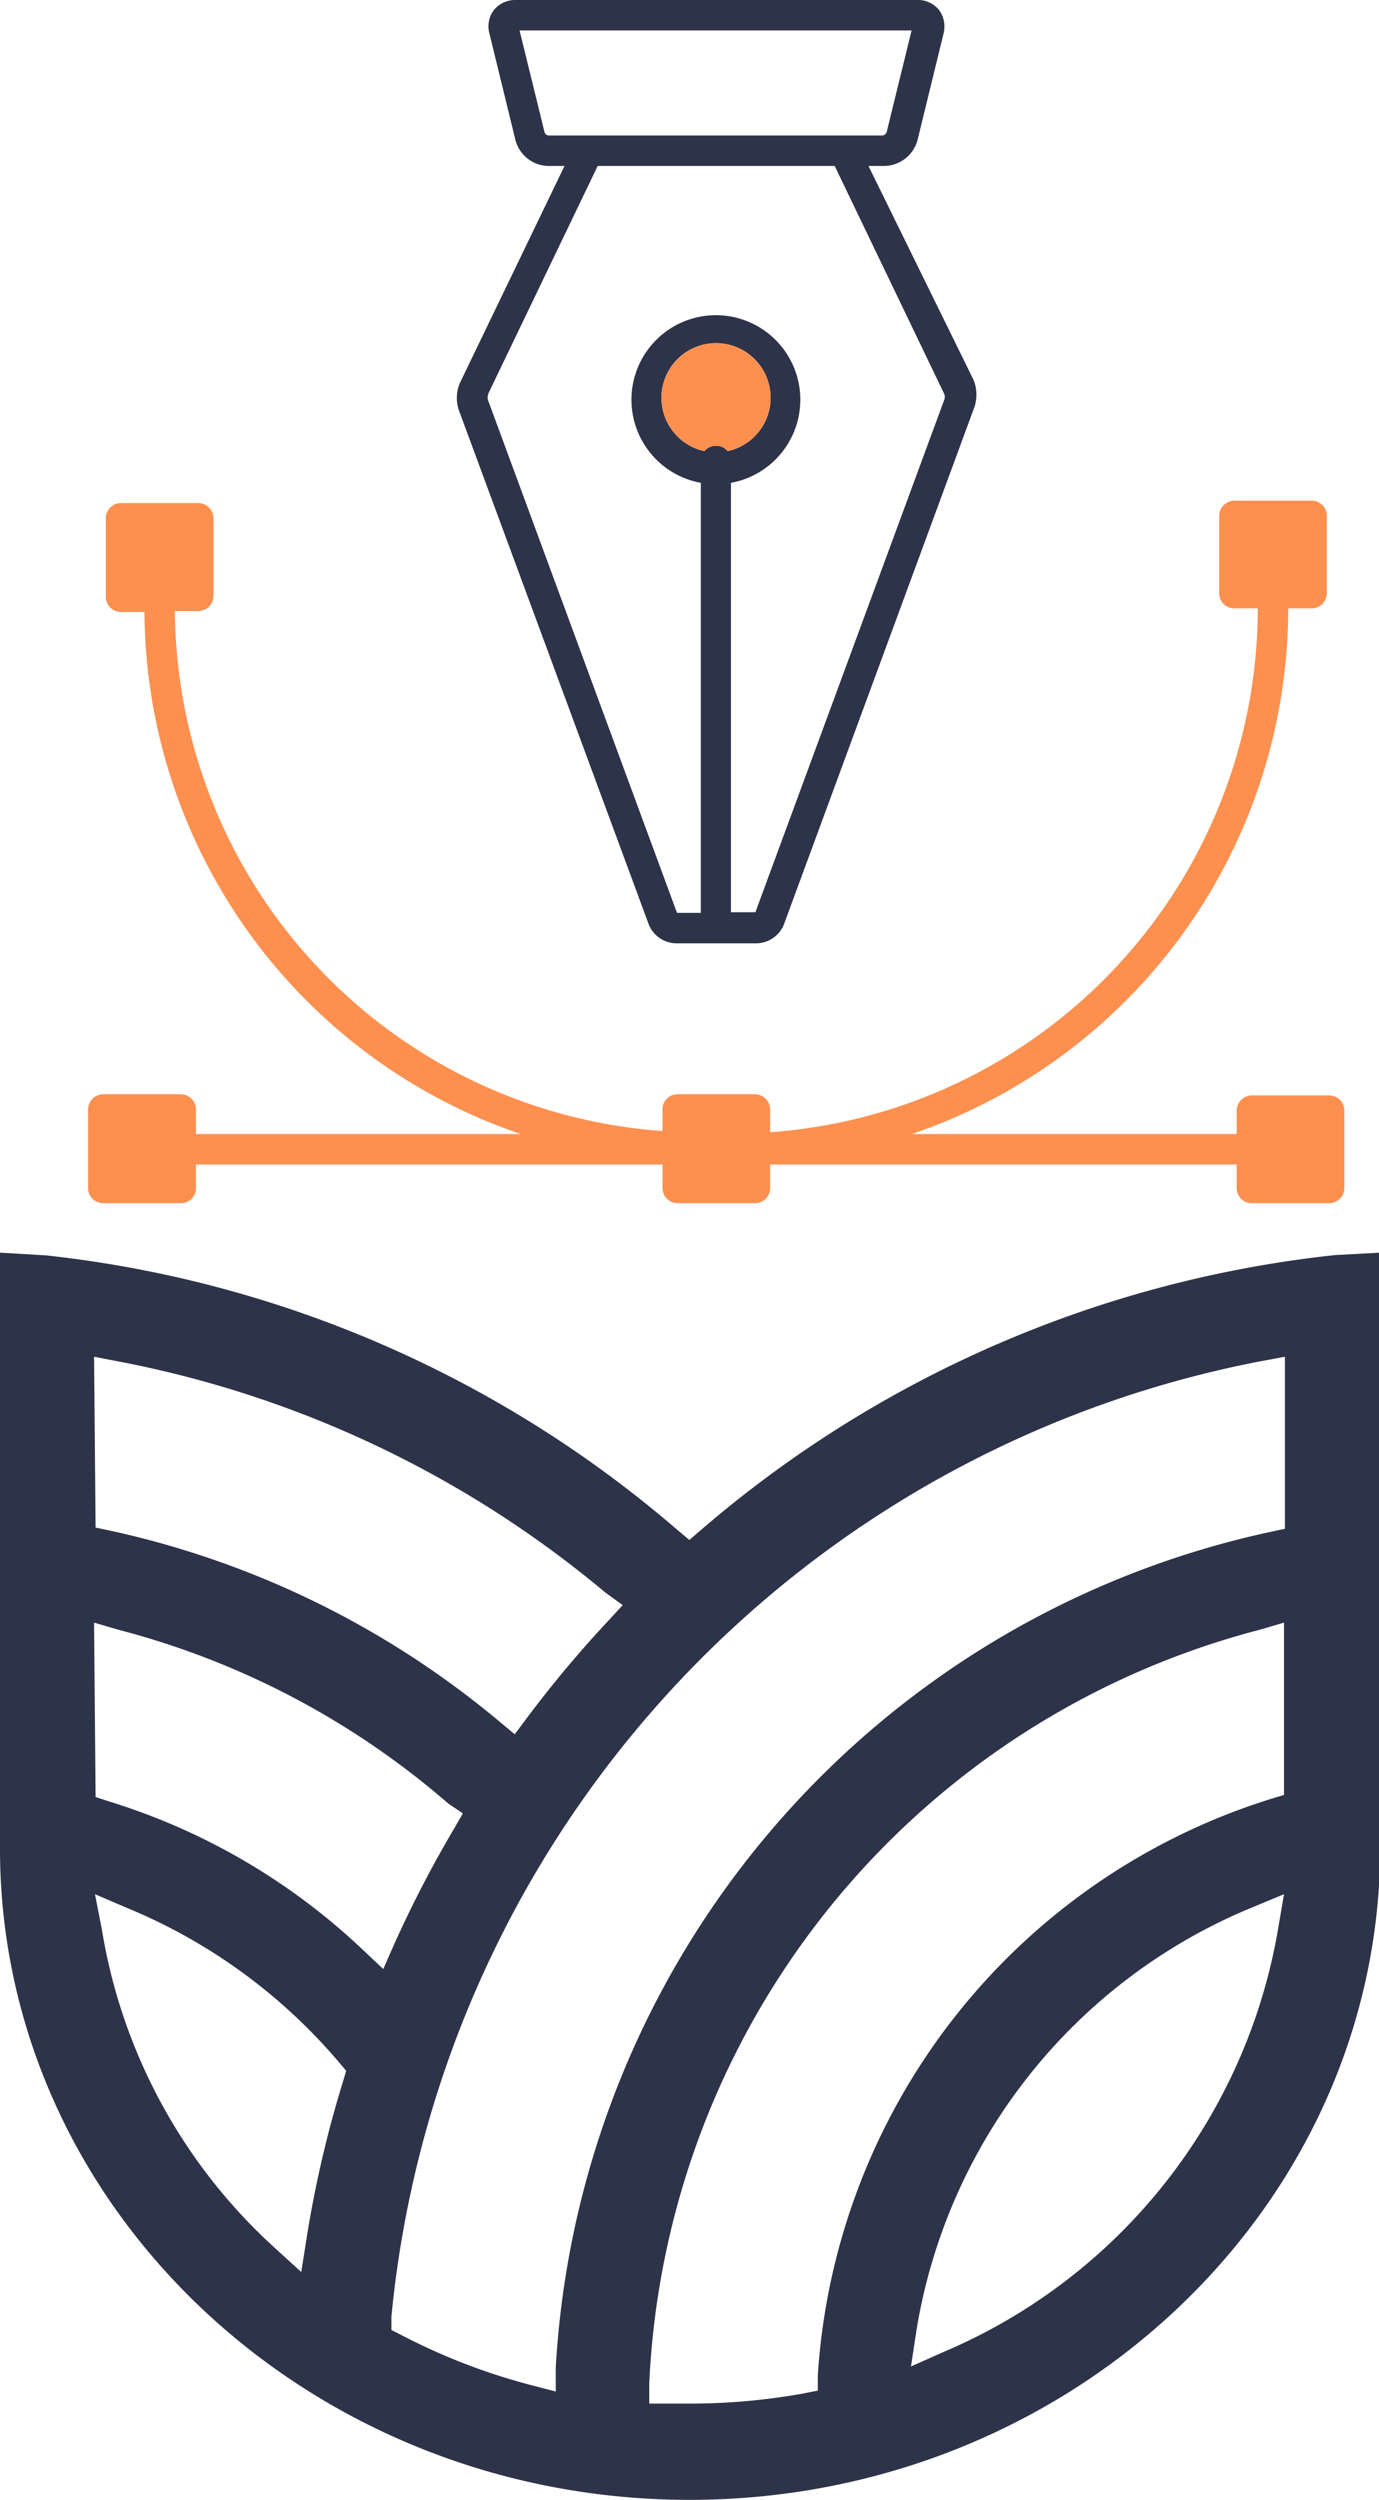
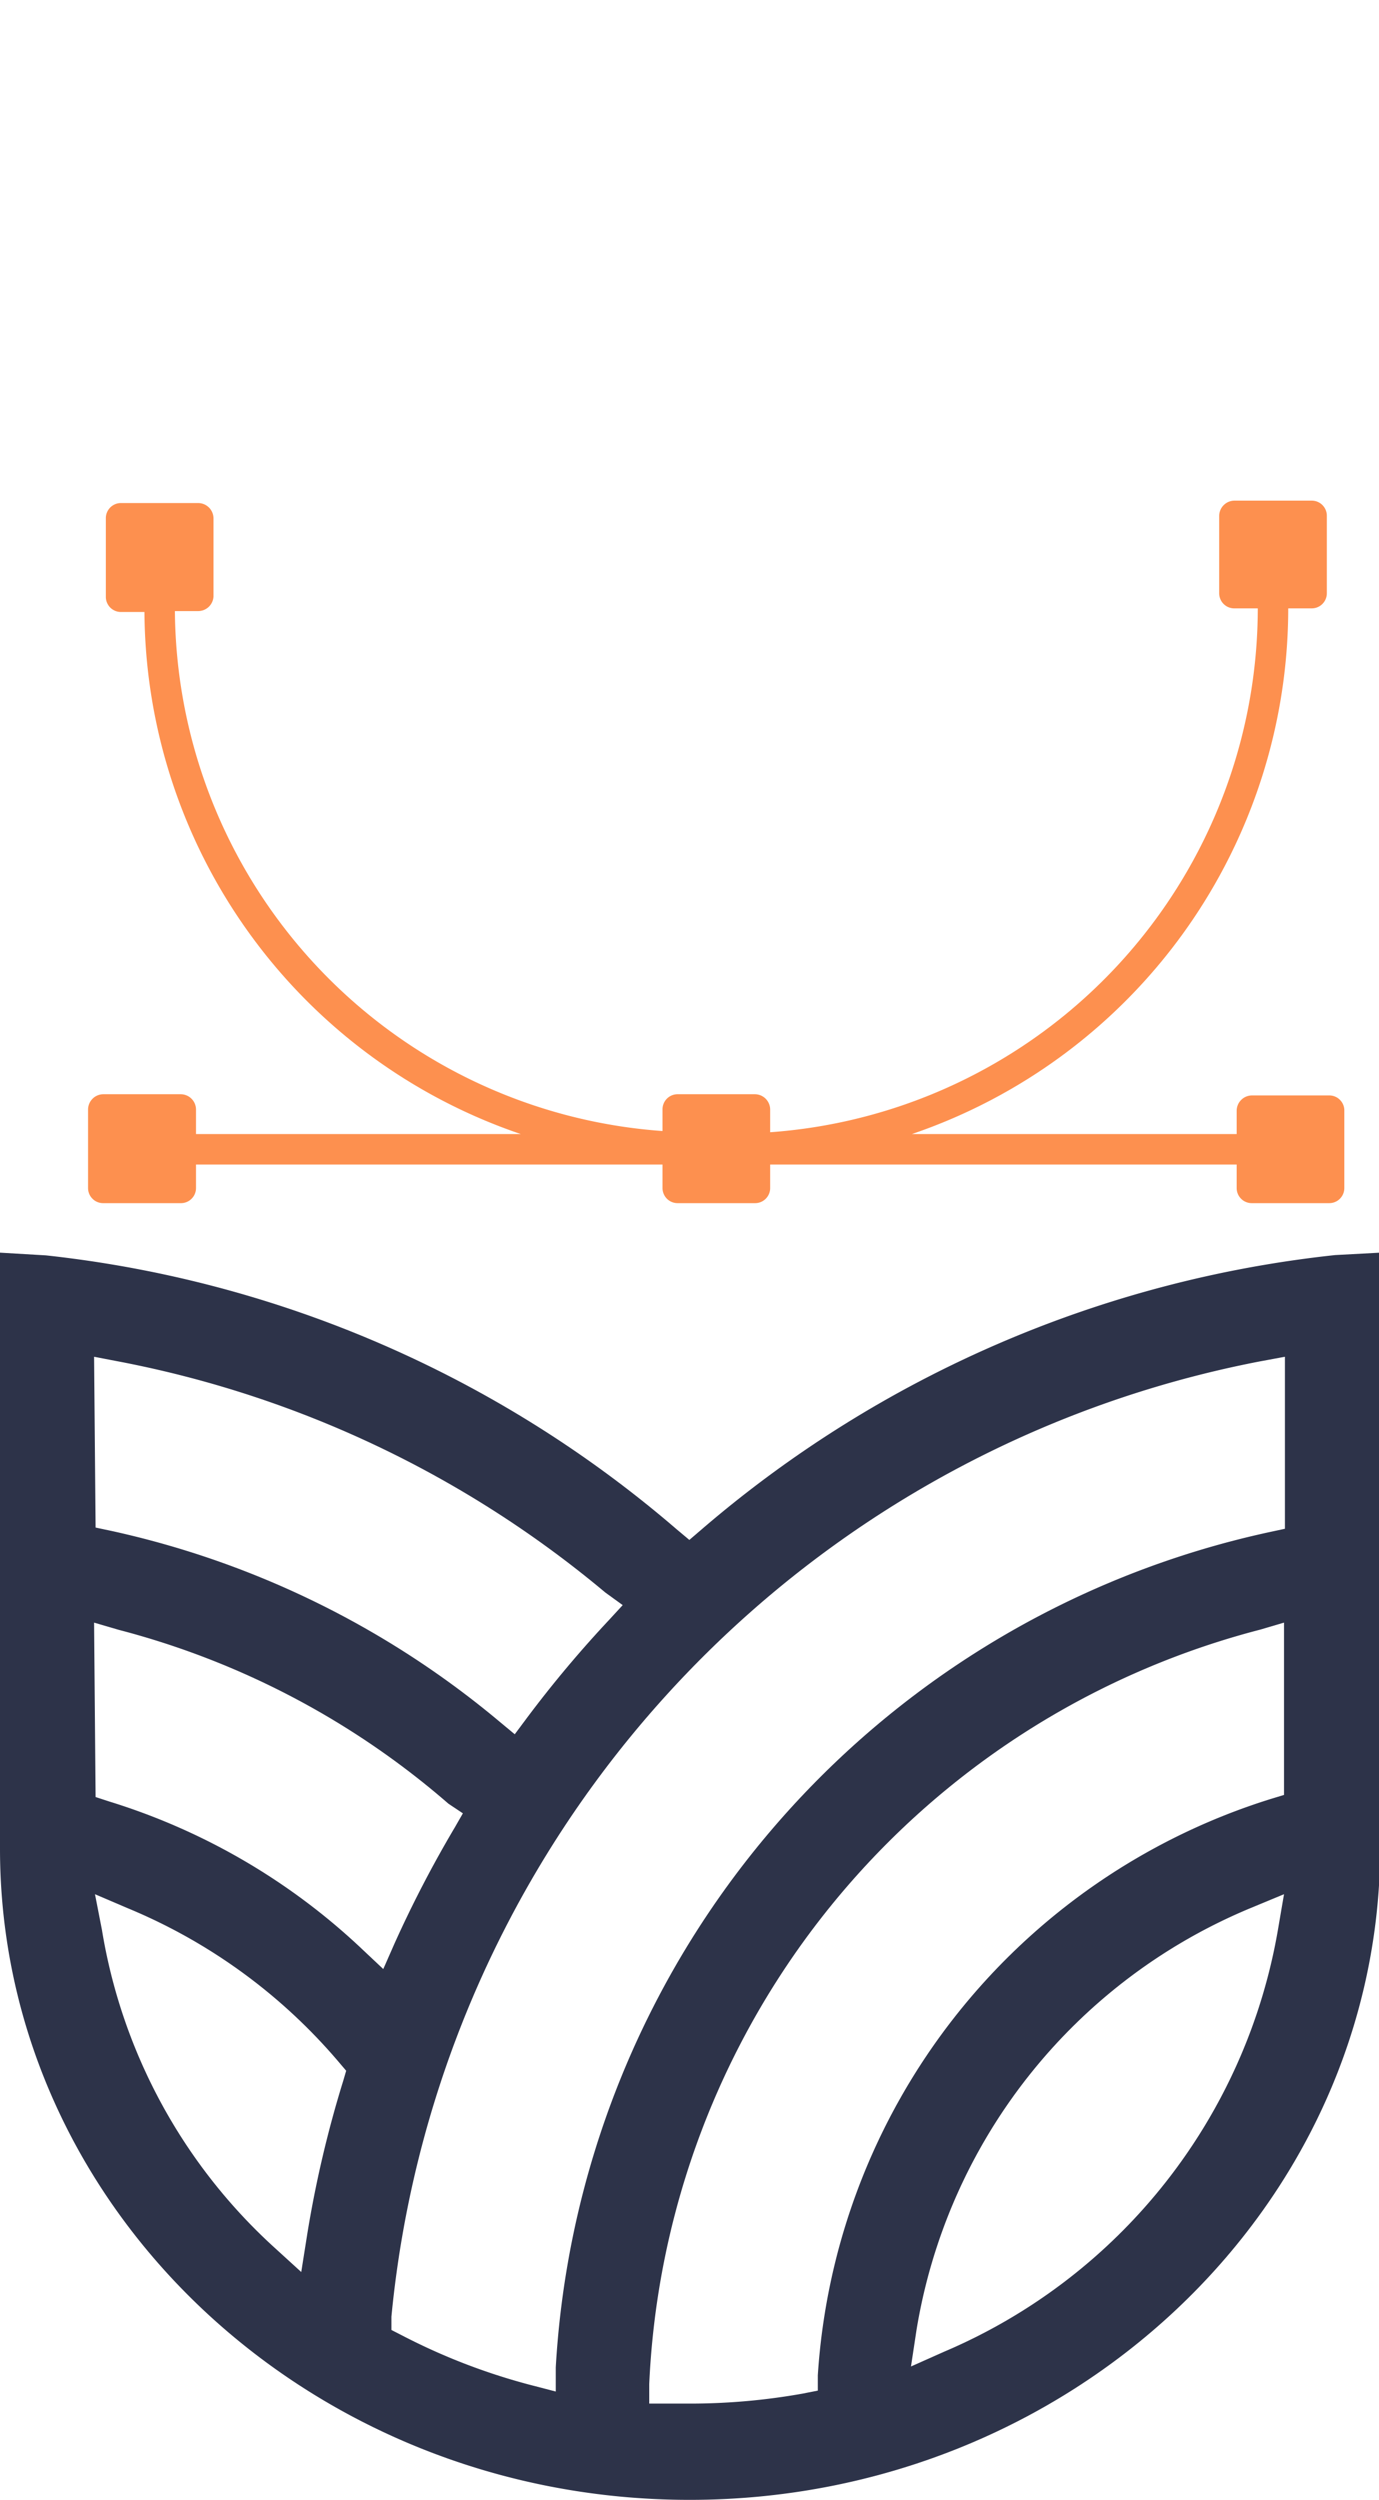
<svg xmlns="http://www.w3.org/2000/svg" id="Calque_1" data-name="Calque 1" viewBox="0 0 45.73 82.84">
  <defs>
    <style>.cls-1{fill:#2d3349;}.cls-2{fill:#fd904f;}</style>
  </defs>
  <title>icons-graphic-design</title>
  <path class="cls-1" d="M23.49,83.07C10.88,83.07.62,73.39.62,61.49V41.74l1.52.09A38.4,38.4,0,0,1,23.05,50.9l.43.36.42-.36a38.51,38.51,0,0,1,21-9.08l1.49-.08V61.49C46.35,73.39,36.09,83.07,23.49,83.07ZM42.42,54.23a27.08,27.08,0,0,0-20.27,25l0,.65.72,0h.64a21.26,21.26,0,0,0,3.72-.33l.51-.1,0-.51a21.45,21.45,0,0,1,15-19.09l.46-.14V54Zm0-8.89A35.73,35.73,0,0,0,13.6,77l0,.44.39.2a20.56,20.56,0,0,0,4.29,1.64l.77.2,0-.8A30.08,30.08,0,0,1,42.72,51l.51-.11V45.19Zm-.33,18.12a18.35,18.35,0,0,0-11.08,14l-.18,1.19,1.1-.49A18.62,18.62,0,0,0,43,64.17L43.2,63ZM4,64.18A18.2,18.2,0,0,0,9.71,74.7l.9.82.19-1.2A37.36,37.36,0,0,1,12,69.19l.1-.34-.23-.27a18.42,18.42,0,0,0-7-5.11L3.77,63Zm-.21-4.4.46.15a21.37,21.37,0,0,1,8.41,4.92l.67.63.37-.84a38.69,38.69,0,0,1,2-3.85l.27-.47L15.49,60A27.08,27.08,0,0,0,4.56,54.24L3.74,54Zm0-8.93.52.11a30.07,30.07,0,0,1,12.85,6.3l.53.44.41-.55a38.37,38.37,0,0,1,2.7-3.22l.47-.51L20.69,53A35.51,35.51,0,0,0,4.52,45.34l-.78-.15Z" transform="translate(-0.62 -0.23)" />
  <path class="cls-2" d="M44.7,36.53H42.14a.51.51,0,0,0-.51.51v.77H30.86A18.41,18.41,0,0,0,43.34,20.39h.78a.5.5,0,0,0,.5-.5V17.33a.5.5,0,0,0-.5-.51H41.56a.51.51,0,0,0-.51.51v2.56a.5.5,0,0,0,.51.5h.77A17.42,17.42,0,0,1,26.16,37.75V37a.51.51,0,0,0-.51-.51H23.09a.5.5,0,0,0-.5.51v.71A17.41,17.41,0,0,1,6.42,20.48h.77A.51.51,0,0,0,7.7,20V17.41a.51.51,0,0,0-.51-.51H4.63a.5.5,0,0,0-.5.51V20a.5.5,0,0,0,.5.51h.78A18.39,18.39,0,0,0,17.89,37.81H7.12V37a.51.51,0,0,0-.51-.51H4.05a.51.51,0,0,0-.51.51V39.6a.5.5,0,0,0,.51.5H6.61a.5.5,0,0,0,.51-.5v-.78H22.59v.78a.5.5,0,0,0,.5.5h2.56a.5.5,0,0,0,.51-.5v-.78H41.63v.78a.5.5,0,0,0,.51.5H44.7a.5.5,0,0,0,.5-.5V37A.5.5,0,0,0,44.7,36.53Z" transform="translate(-0.62 -0.23)" />
-   <path class="cls-1" d="M22.14,30.88a1,1,0,0,0,.91.61h2.64a1,1,0,0,0,.92-.61L32.9,13.81a1.3,1.3,0,0,0,0-1L29.42,5.73h.52a1.16,1.16,0,0,0,1.11-.87l.86-3.52a.93.93,0,0,0-.15-.78A.91.91,0,0,0,31,.23H17.71A.91.91,0,0,0,17,.56a.9.9,0,0,0-.15.78l.86,3.52a1.15,1.15,0,0,0,1.1.87h.53L15.9,12.86a1.26,1.26,0,0,0-.05,1ZM24.37,15a.5.5,0,0,0-.39.18,1.81,1.81,0,1,1,.77,0A.49.49,0,0,0,24.37,15ZM18.8,4.72a.17.17,0,0,1-.12-.1l-.83-3.38h13l-.83,3.38a.17.17,0,0,1-.13.1H18.8Zm-2,8.58,3.64-7.57H28.3l3.64,7.57a.3.3,0,0,1,0,.16l-6.27,17h-.81V16.23a2.8,2.8,0,1,0-1,0V30.48h-.79l-6.27-17A.33.33,0,0,1,16.81,13.3Z" transform="translate(-0.62 -0.23)" />
-   <path class="cls-2" d="M24.37,15a.5.5,0,0,0-.39.18,1.81,1.81,0,1,1,.77,0A.49.49,0,0,0,24.37,15Z" transform="translate(-0.62 -0.23)" />
</svg>